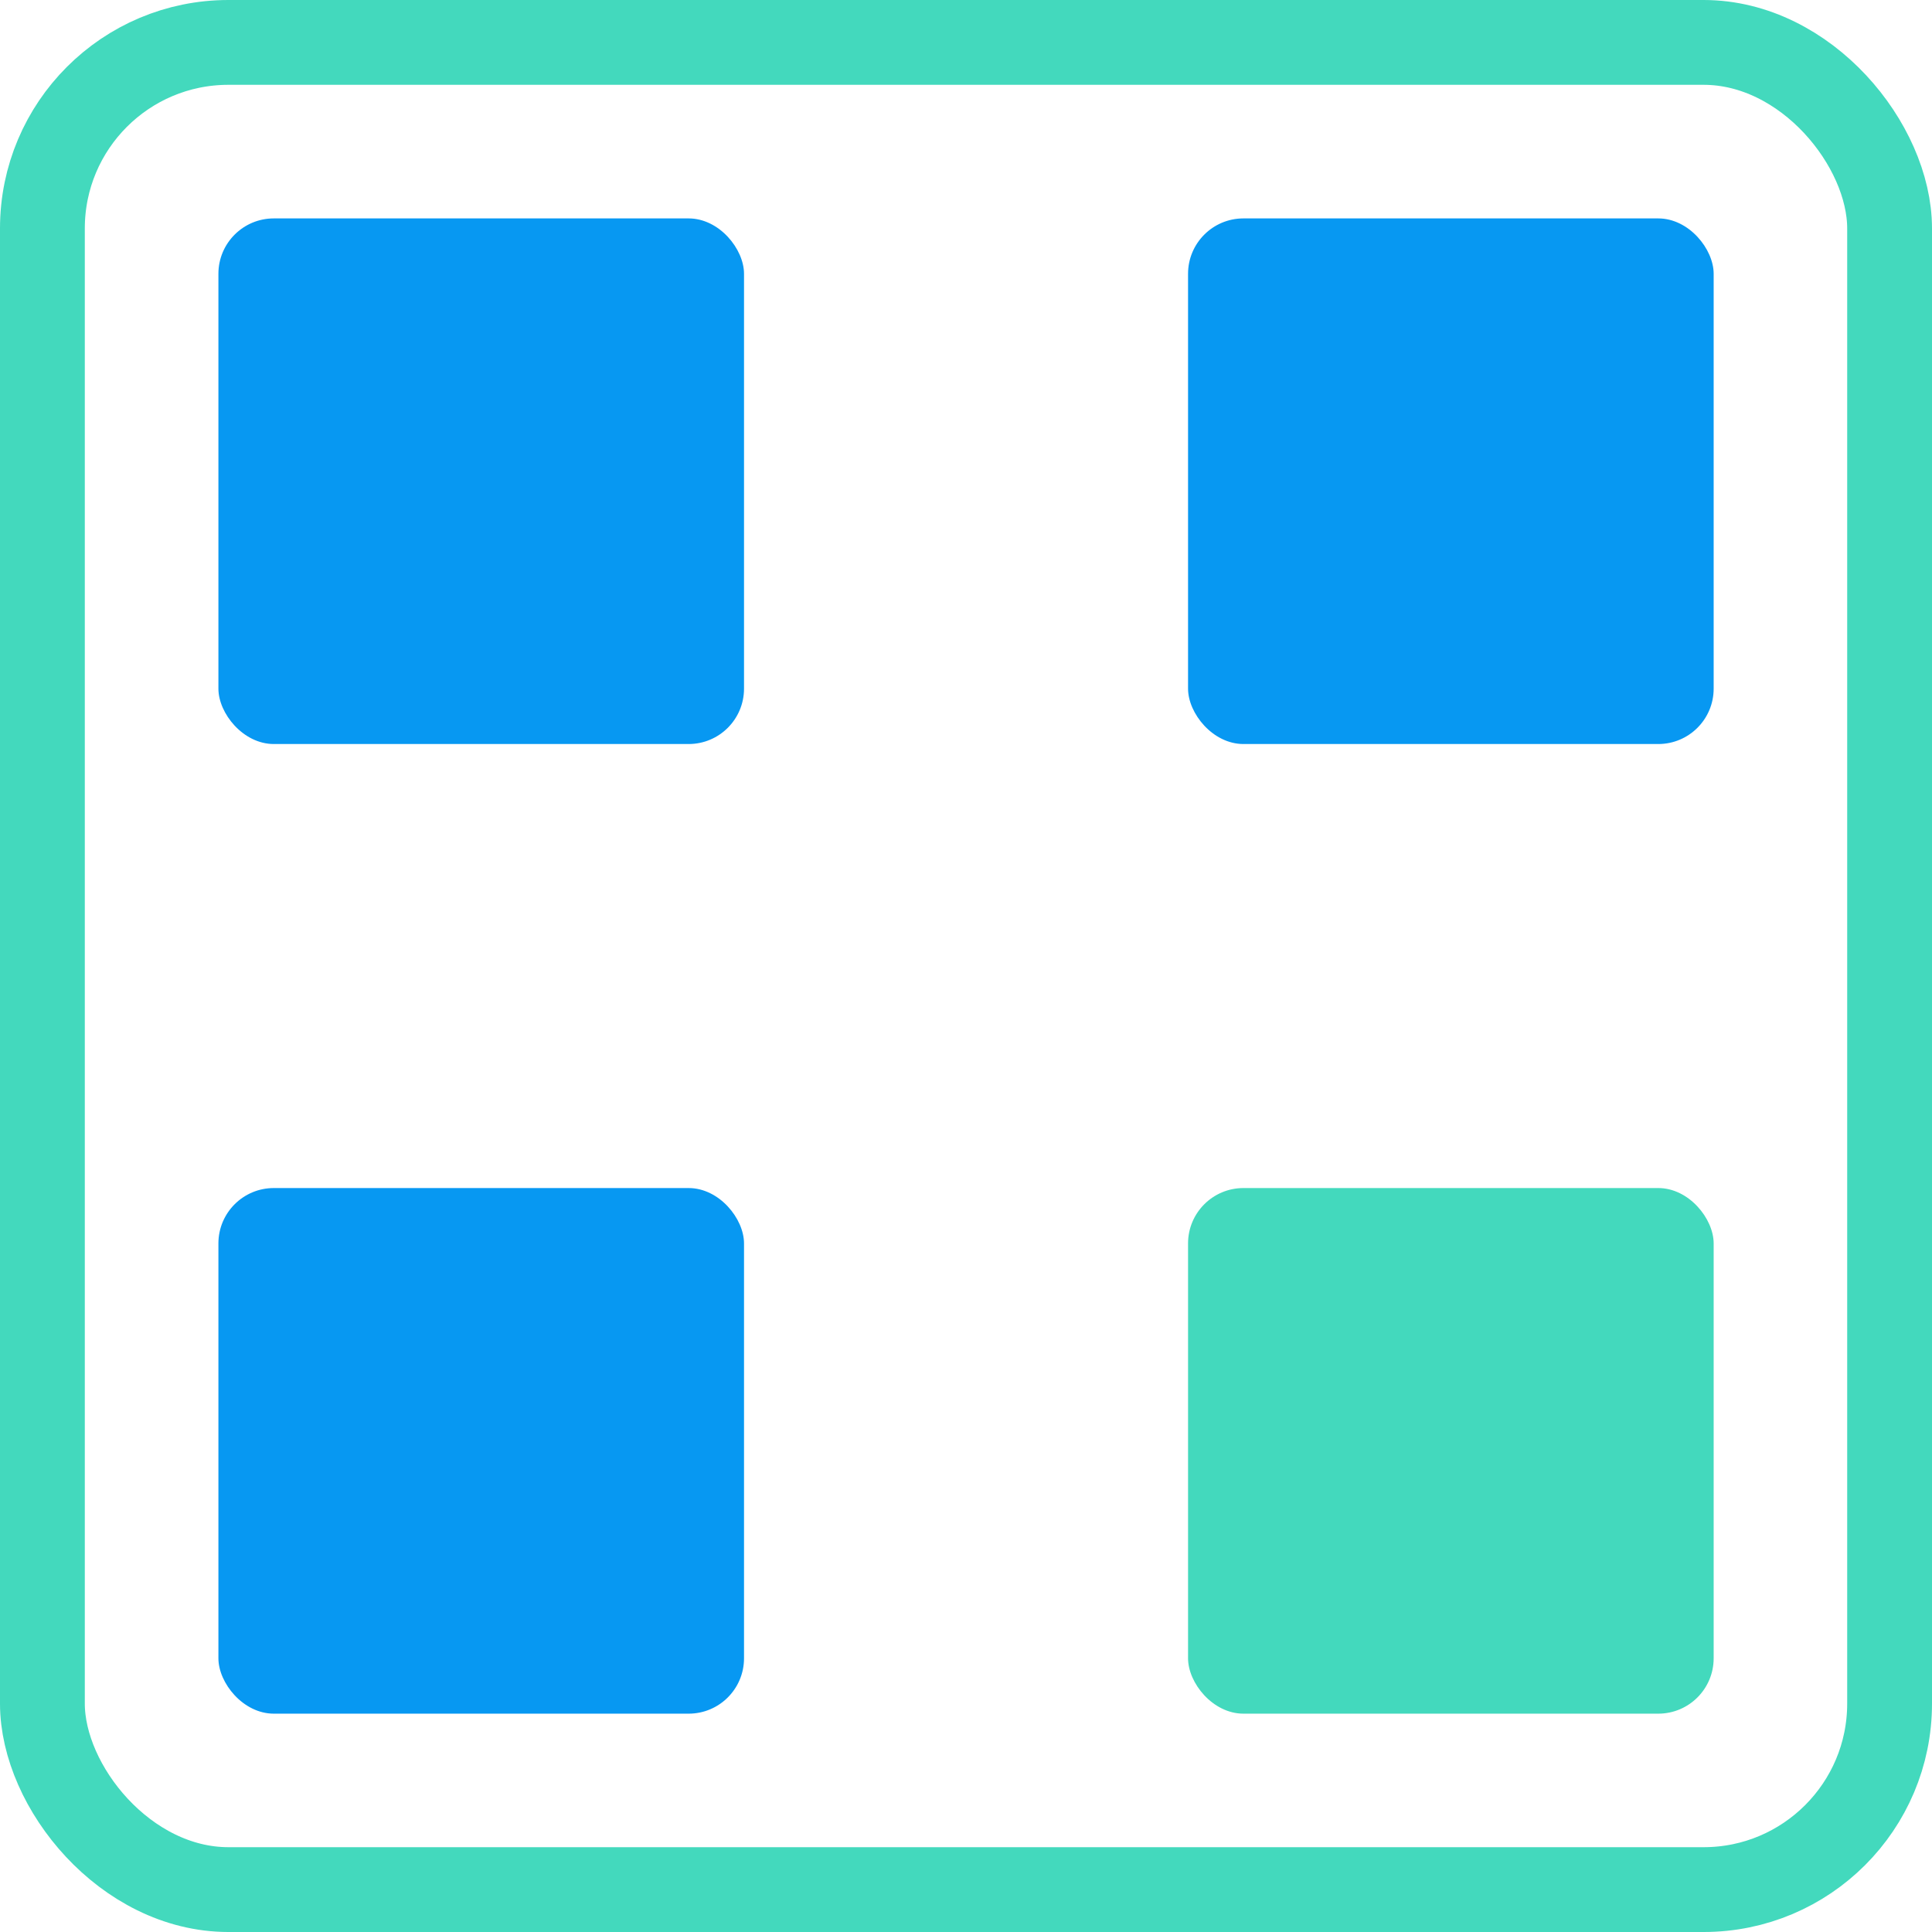
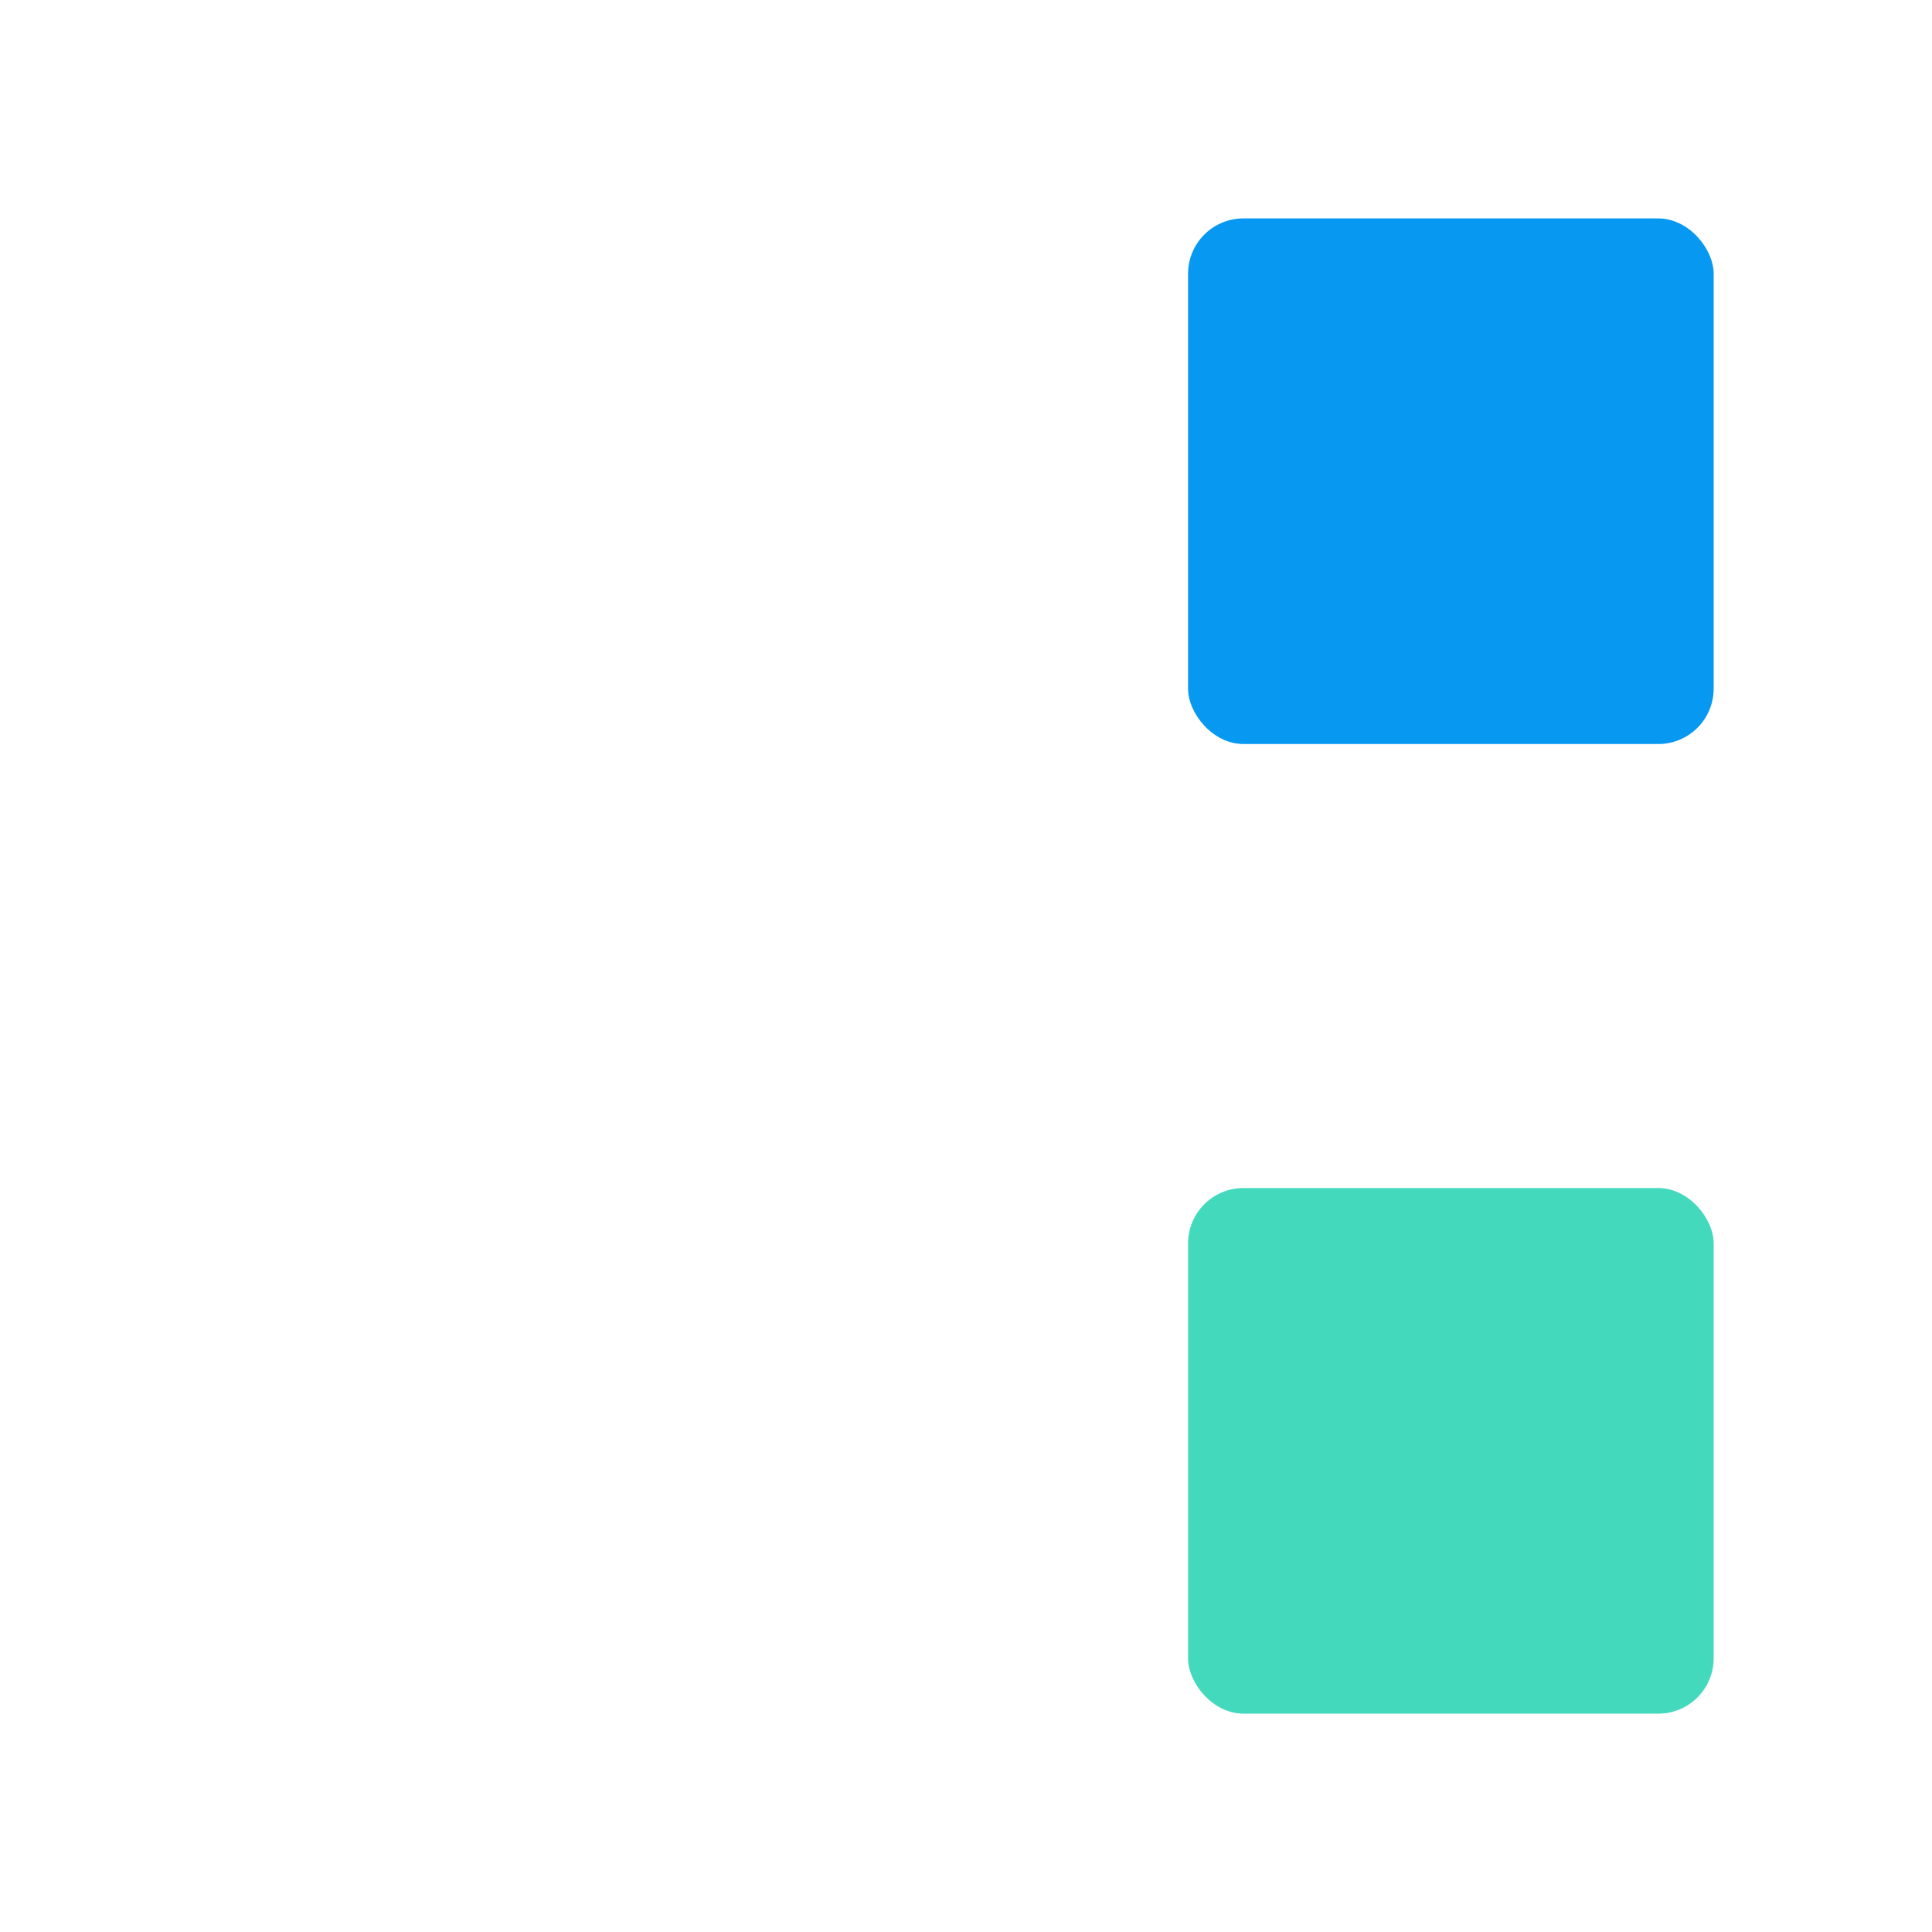
<svg xmlns="http://www.w3.org/2000/svg" id="Layer_2" data-name="Layer 2" viewBox="0 0 257.41 257.41">
  <defs>
    <style>      .cls-1 {        fill: none;        stroke: #43d9bd;        stroke-linecap: round;        stroke-linejoin: round;        stroke-width: 11.3px;      }      .cls-2 {        fill: #43d9bd;      }      .cls-2, .cls-3 {        stroke-width: 0px;      }      .cls-3 {        fill: #0798f2;      }    </style>
  </defs>
  <g id="Layer_1-2" data-name="Layer 1">
    <g>
-       <rect class="cls-3" x="29.1" y="29.1" width="70.03" height="70.03" rx="7.38" ry="7.38" />
      <rect class="cls-3" x="158.29" y="29.1" width="70.03" height="70.03" rx="7.38" ry="7.38" />
-       <rect class="cls-3" x="29.1" y="158.29" width="70.03" height="70.03" rx="7.38" ry="7.38" />
      <rect class="cls-2" x="158.29" y="158.29" width="70.03" height="70.03" rx="7.38" ry="7.38" />
    </g>
-     <rect class="cls-1" x="5.65" y="5.65" width="246.11" height="246.11" rx="24.78" ry="24.78" />
  </g>
</svg>